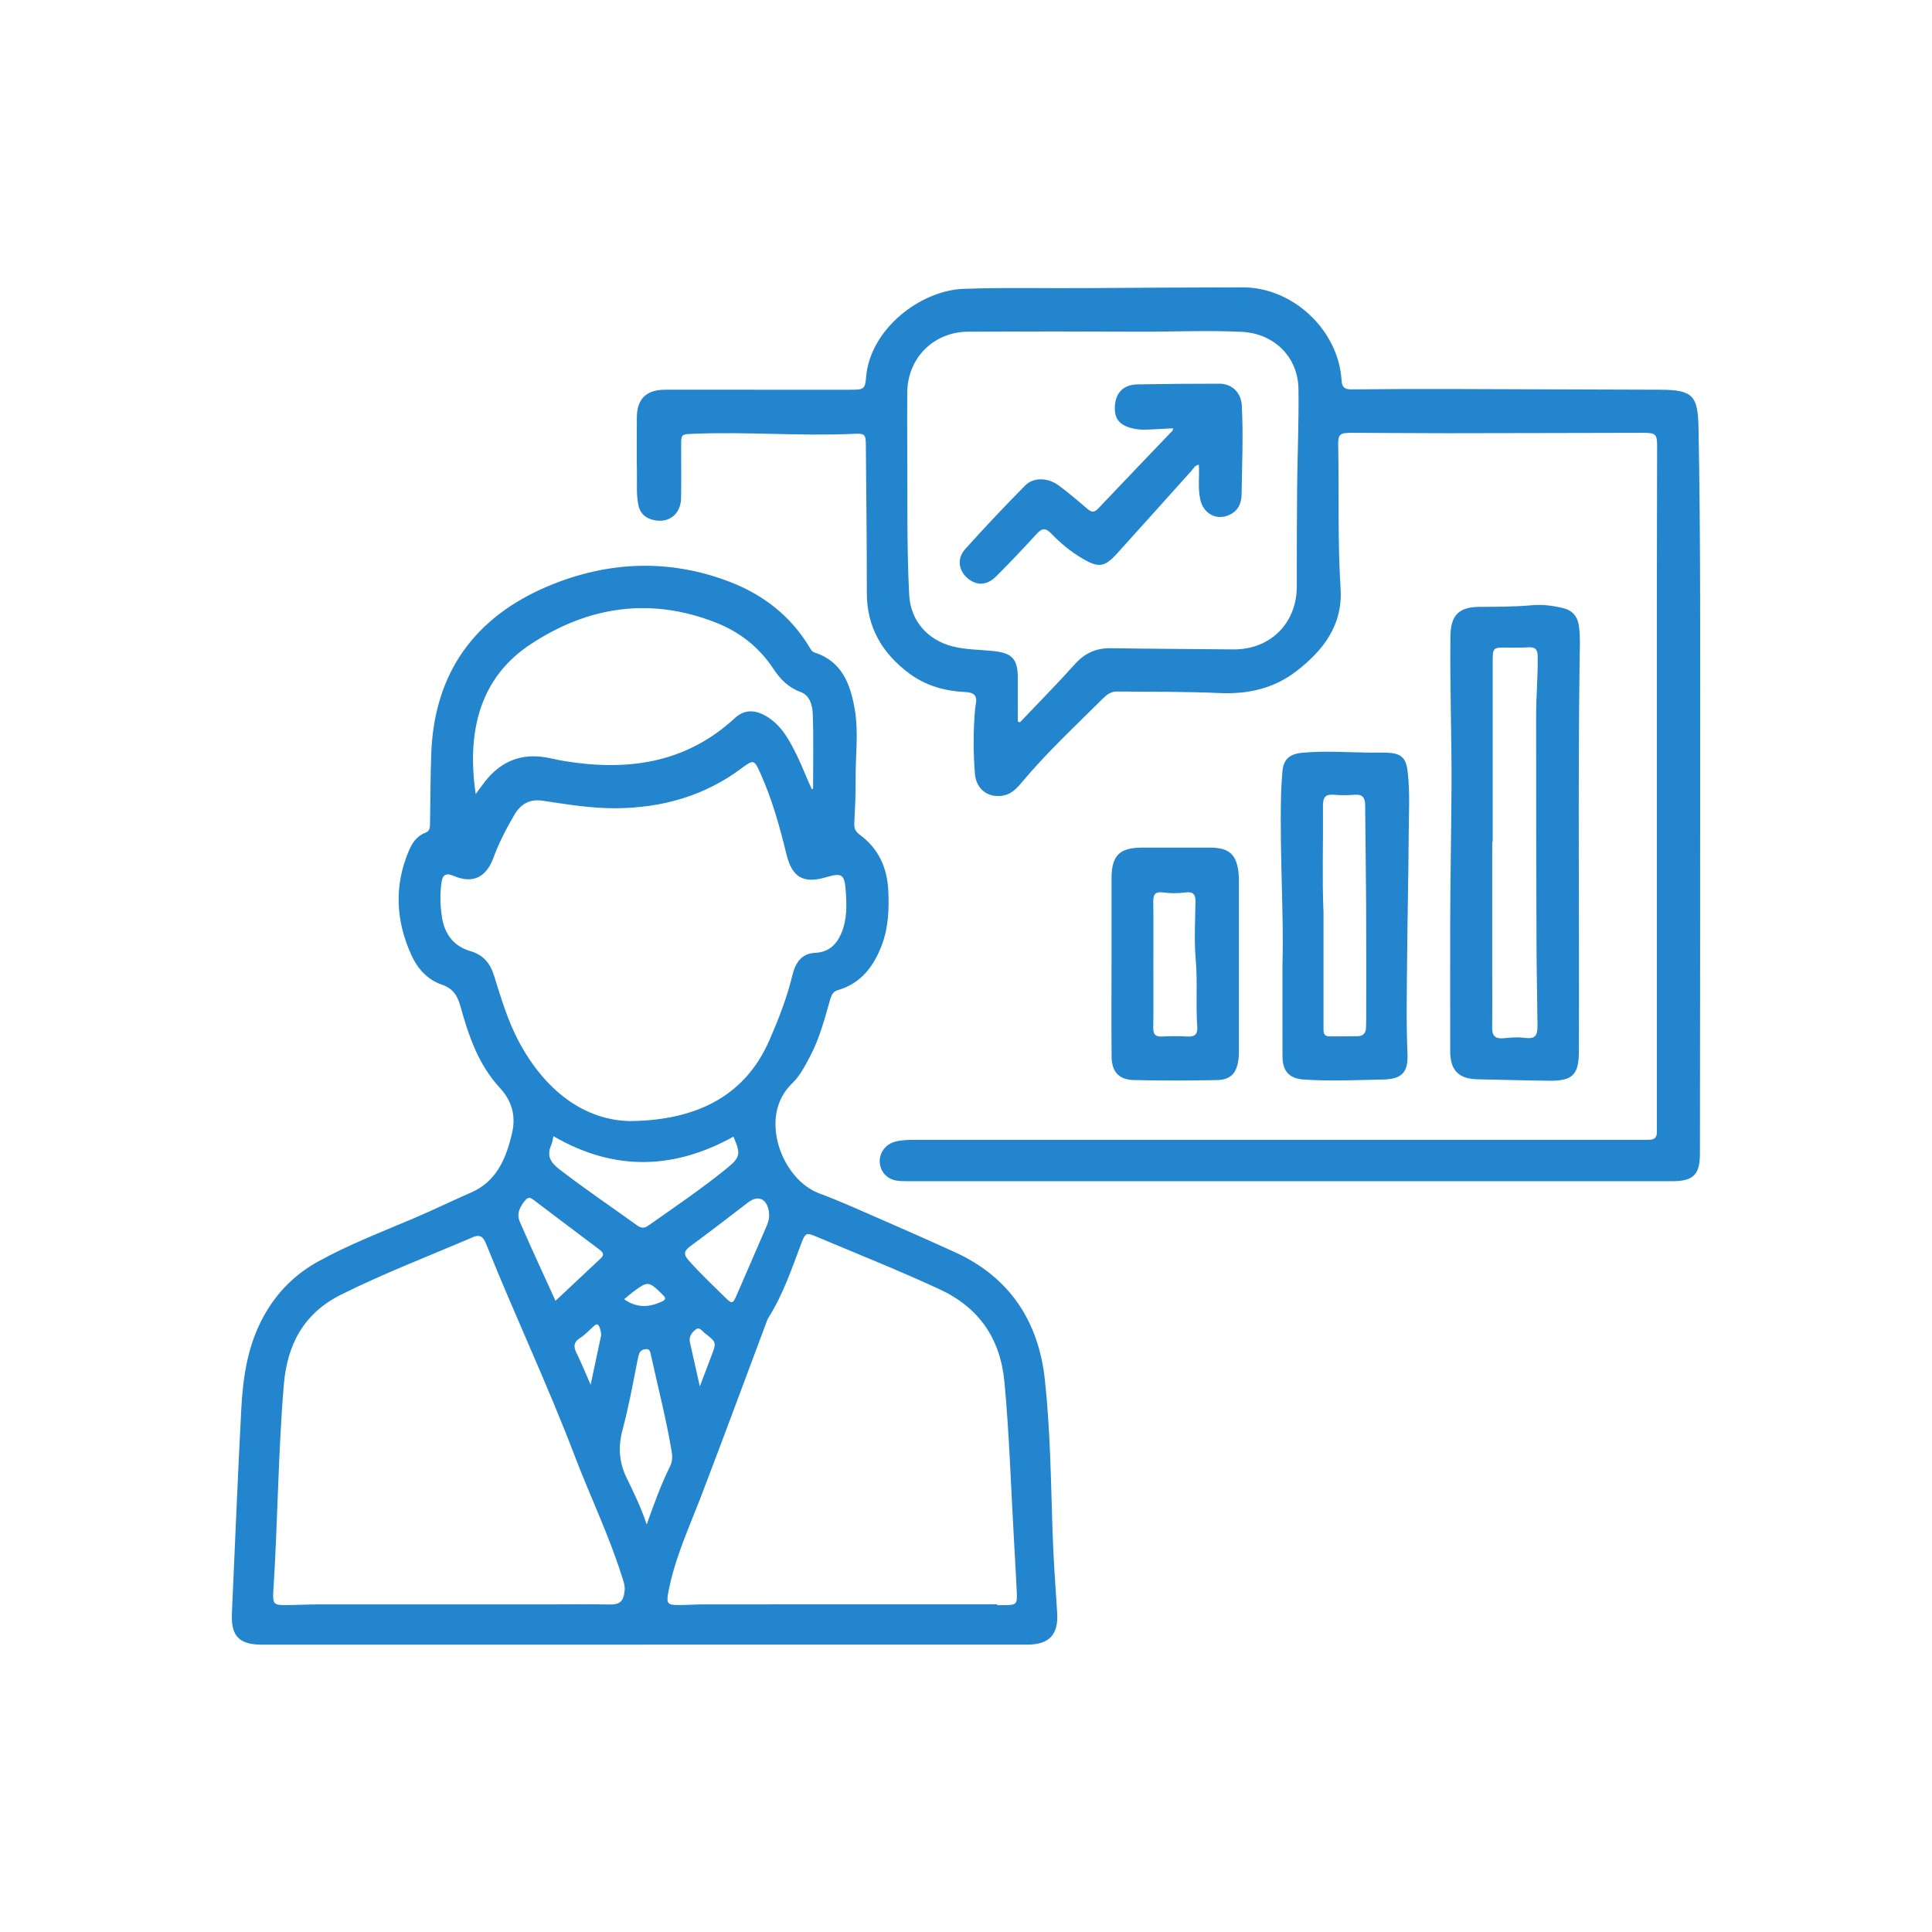
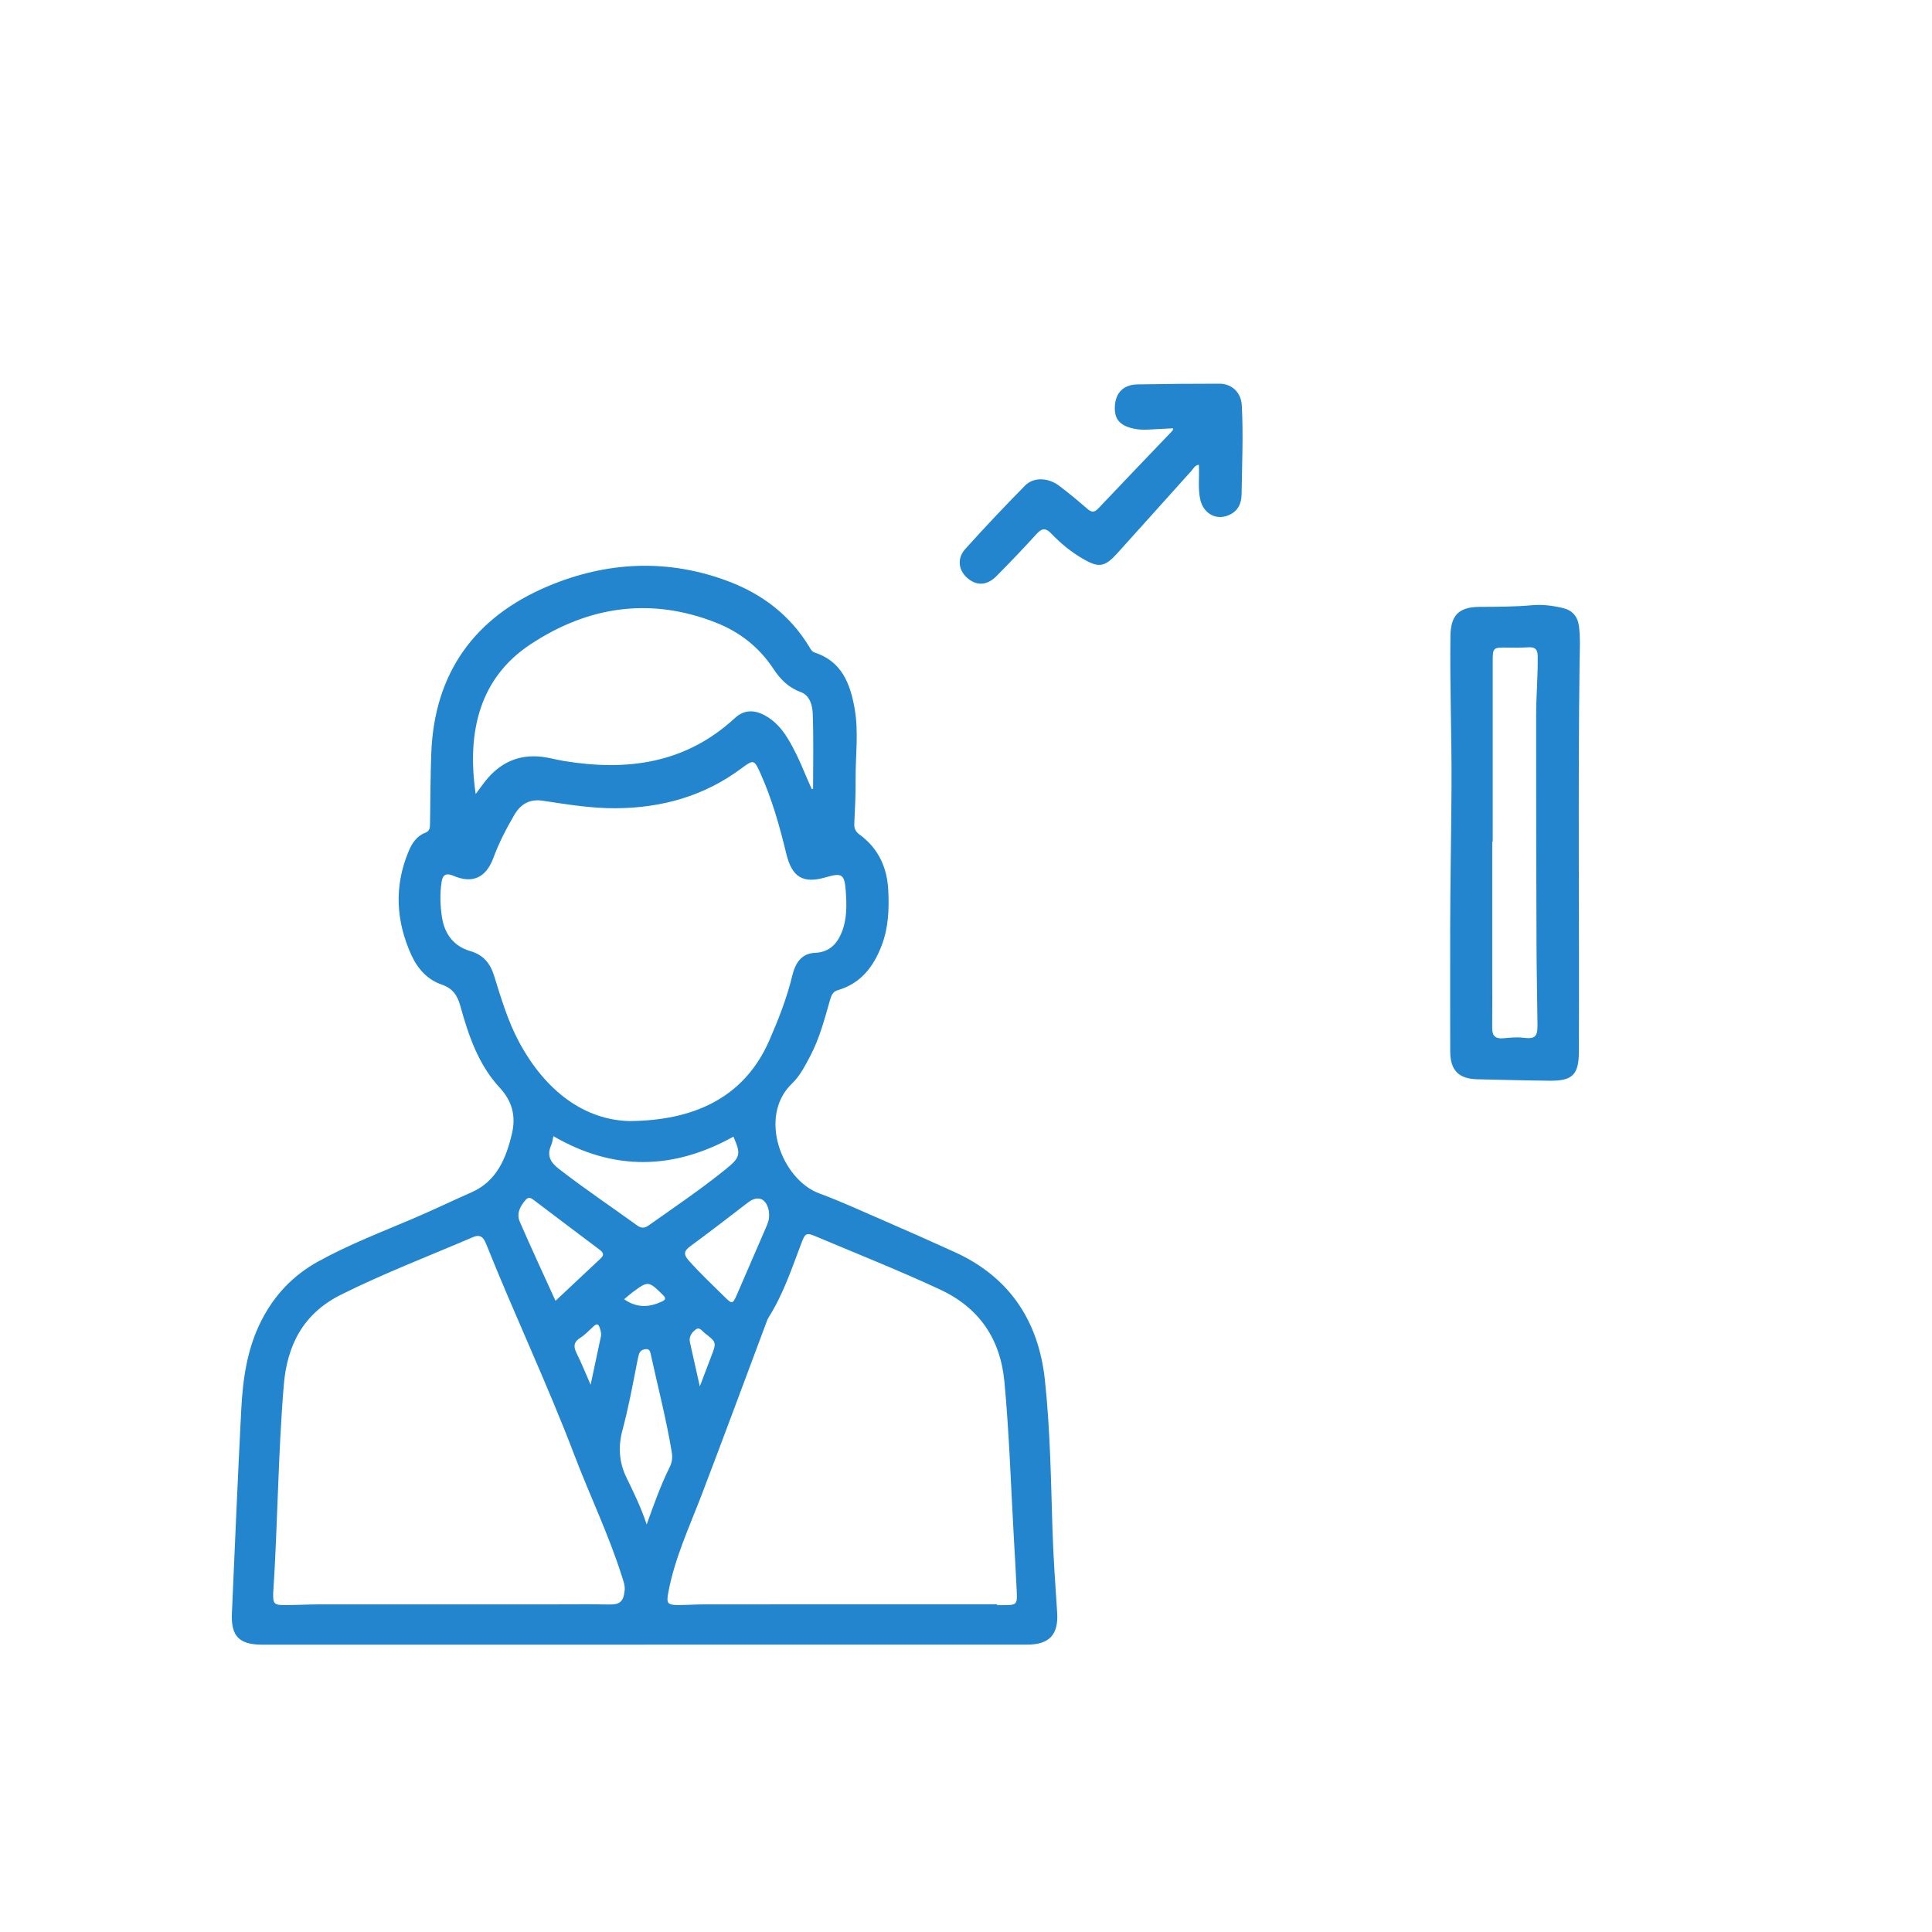
<svg xmlns="http://www.w3.org/2000/svg" id="Capa_1" data-name="Capa 1" viewBox="0 0 600 600">
  <defs>
    <style>
      .cls-1 {
        fill: #2385cd;
        stroke-width: 0px;
      }
    </style>
  </defs>
  <path class="cls-1" d="m200.27,510.77c-39.6,0-79.2,0-118.8,0-7.17,0-9.76-2.6-9.45-9.68.93-21.09,1.81-42.19,2.9-63.27.49-9.51,1.8-18.9,6.2-27.59,4.04-7.98,9.88-14.16,17.72-18.48,9.55-5.26,19.7-9.16,29.71-13.42,6.02-2.56,11.9-5.42,17.89-8.05,7.77-3.41,10.72-10.48,12.54-18.17,1.29-5.43.12-10.08-3.75-14.27-6.65-7.18-9.72-16.21-12.26-25.41-.91-3.28-2.34-5.48-5.77-6.65-4.48-1.53-7.55-4.99-9.47-9.23-4.78-10.57-5.37-21.32-.83-32.16,1.06-2.53,2.49-4.76,5.21-5.78,1.46-.54,1.42-1.74,1.44-2.96.12-7.19.12-14.38.38-21.58.91-25.11,13.48-42.37,36.11-51.96,18.45-7.81,37.67-8.71,56.63-1.4,10.26,3.95,18.81,10.51,24.64,20.14.43.72.82,1.52,1.66,1.79,8.47,2.73,11.08,9.72,12.45,17.42,1.3,7.32.23,14.73.3,22.1.04,4.51-.19,9.03-.41,13.54-.08,1.53.34,2.53,1.62,3.47,5.84,4.26,8.58,10.21,8.93,17.31.29,5.83.07,11.64-2.06,17.18-2.52,6.56-6.49,11.79-13.61,13.84-1.61.46-2.03,1.72-2.42,3.07-1.71,5.93-3.25,11.92-6.16,17.42-1.6,3.03-3.18,6.15-5.64,8.5-10.67,10.23-3.21,29.82,8.48,34.14,6.56,2.42,12.94,5.35,19.36,8.14,7.6,3.31,15.19,6.66,22.74,10.1,17.01,7.75,25.98,21.45,27.94,39.6,1.66,15.38,1.88,30.9,2.36,46.37.27,8.66.89,17.31,1.46,25.95.45,6.81-2.4,9.96-9.27,9.96-39.6,0-79.2,0-118.8,0Zm-115.42-16.08c-.12,3.38.26,3.81,3.73,3.79,3.41-.02,6.82-.21,10.22-.22,24.73-.02,49.46-.01,74.19-.01,5.35,0,10.7-.07,16.05.04,3.46.07,4.59-.83,4.95-4.36.17-1.63-.45-3.08-.91-4.56-4.03-12.76-9.87-24.8-14.62-37.28-8.45-22.22-18.65-43.69-27.47-65.75-.8-1.99-1.75-3.15-4.12-2.13-13.7,5.89-27.64,11.21-41.01,17.89-11.71,5.85-16.69,15.68-17.72,27.99-1.8,21.49-1.87,43.08-3.29,64.6Zm224.82,3.56c0,.08,0,.16,0,.24.55,0,1.11,0,1.66,0,4.48,0,4.62-.1,4.42-4.43-.25-5.43-.57-10.86-.88-16.29-.93-16.19-1.42-32.41-2.93-48.56-1.26-13.47-7.84-23.1-20.16-28.82-12.54-5.81-25.37-10.92-38.1-16.28-3.27-1.38-3.57-1.3-4.84,2.07-2.97,7.83-5.61,15.8-10.14,22.95-.39.61-.61,1.34-.87,2.03-6.63,17.67-13.16,35.39-19.9,53.01-3.85,10.06-8.44,19.84-10.41,30.53-.59,3.2-.22,3.76,3.1,3.76,2.76,0,5.53-.21,8.29-.21,30.26-.02,60.52-.01,90.78-.01Zm-114.15-150.09c19.26-.16,35.42-6.71,43.44-25.14,2.84-6.52,5.42-13.1,7.09-20.03.9-3.74,2.73-6.88,7.02-7.07,4.34-.19,6.75-2.57,8.27-6.23,1.75-4.21,1.63-8.68,1.31-13.09-.38-5.13-1.22-5.61-6.14-4.16-7.07,2.07-10.53.04-12.3-7.24-2.09-8.61-4.47-17.12-8.13-25.21-1.83-4.04-2.07-4.17-5.69-1.46-11.6,8.67-24.72,12.37-39.07,12.48-7.71.06-15.24-1.21-22.8-2.34-3.97-.6-6.8,1-8.77,4.36-2.51,4.3-4.8,8.71-6.53,13.4-2.27,6.14-6.48,8.11-12.41,5.55-2.37-1.02-3.35-.2-3.67,1.92-.55,3.66-.45,7.36.13,11.01.81,5.17,3.65,8.95,8.71,10.43,4.12,1.2,6.23,3.76,7.46,7.68,2.2,7.03,4.29,14.14,7.8,20.66,8.12,15.08,20.18,24.15,34.28,24.48Zm56.59-103.08c.13-.05.27-.09.4-.14,0-7.79.19-15.59-.11-23.37-.1-2.53-.91-5.62-3.72-6.64-3.81-1.39-6.35-3.97-8.47-7.19-4.41-6.69-10.42-11.44-17.82-14.36-20.41-8.04-39.78-5.1-57.69,6.75-15.51,10.26-19.85,26.79-16.97,46.47,1.1-1.48,2.03-2.81,3.03-4.07,4.48-5.61,10.23-8.34,17.46-7.5,2.28.26,4.52.9,6.79,1.28,19.65,3.27,37.87.86,53.2-13.3,2.75-2.54,5.87-2.68,9.22-.89,3.11,1.66,5.36,4.2,7.17,7.15,2.12,3.47,3.81,7.15,5.36,10.91.68,1.65,1.43,3.27,2.15,4.91Zm-80.24,107.78c-.28,1.17-.36,2.03-.69,2.77-1.43,3.25-.28,5.32,2.46,7.44,7.88,6.1,16.14,11.65,24.21,17.48,1.21.87,2.22.98,3.49.08,8.13-5.74,16.39-11.32,24.13-17.59,4.49-3.64,4.68-4.61,2.3-10.04-18.55,10.3-37.14,10.77-55.9-.15Zm28.97,120.57c2.3-6.41,4.37-12.23,7.12-17.76.79-1.59.94-3.08.65-4.78-1.69-10.19-4.3-20.18-6.5-30.26-.19-.86-.36-1.71-1.45-1.65-.97.05-1.85.47-2.17,1.45-.34,1.05-.53,2.15-.74,3.23-1.34,6.87-2.63,13.76-4.45,20.53-1.34,5.01-1.06,9.89,1.2,14.56,2.24,4.64,4.54,9.26,6.33,14.69Zm38.02-96.07c-.04-.46-.02-.93-.11-1.38-.77-3.84-3.4-4.86-6.43-2.55-5.93,4.54-11.83,9.12-17.85,13.53-2.01,1.47-2.33,2.53-.58,4.5,3.56,4.01,7.46,7.66,11.26,11.42,2.19,2.17,2.43,2.11,3.68-.77,3.04-7.01,6.09-14.01,9.11-21.03.51-1.18.99-2.39.91-3.73Zm-66.34,26.62c4.8-4.51,9.42-8.86,14.05-13.19,1.37-1.28.49-2.04-.56-2.83-6.78-5.1-13.56-10.2-20.31-15.33-.86-.66-1.61-.94-2.39-.07-1.74,1.96-2.99,4.31-1.9,6.82,3.54,8.18,7.32,16.26,11.11,24.61Zm10.9,26.08c1.15-5.37,2.19-10.19,3.2-15.02.19-.92-.08-1.81-.37-2.7-.42-1.27-.98-1.32-1.92-.43-1.34,1.26-2.64,2.62-4.17,3.6-2.14,1.37-2.06,2.83-1.04,4.86,1.48,2.94,2.69,6.02,4.31,9.69Zm33.91.51c1.31-3.44,2.4-6.35,3.52-9.26,1.69-4.41,1.72-4.44-1.94-7.26-.8-.62-1.65-2.03-2.76-1.22-1.22.88-2.29,2.21-1.89,4.01.97,4.39,1.96,8.77,3.07,13.73Zm-23.5-27.08c3.95,2.79,7.78,2.54,11.7.73,1.28-.59,1.33-1.11.27-2.14-4.38-4.29-4.55-4.34-9.37-.74-.8.6-1.55,1.27-2.6,2.15Z" />
-   <path class="cls-1" d="m400.52,366.83c-39.33,0-78.65,0-117.98,0-1.38,0-2.79.04-4.14-.19-3.11-.52-5.13-2.92-5.19-5.94-.06-2.8,1.86-5.34,4.7-6.12,2.07-.57,4.19-.59,6.32-.59,75.05,0,150.1,0,225.16,0,.92,0,1.85-.02,2.77-.02,1.57,0,2.43-.69,2.39-2.34-.02-.83,0-1.66,0-2.49,0-53.36,0-106.72,0-160.07,0-16.8.06-33.6.08-50.4,0-3.85-.37-4.25-4.31-4.25-20.31.03-40.61.11-60.92.12-9.88,0-19.75-.1-29.63-.12-3.74,0-4.26.44-4.18,4.11.31,14.74-.2,29.5.74,44.24.72,11.31-5.32,19.2-13.74,25.68-7.05,5.42-15.07,7.19-23.91,6.78-10.59-.48-21.22-.36-31.83-.48-1.79-.02-3.12.97-4.33,2.17-8.62,8.6-17.56,16.89-25.38,26.27-1.55,1.86-3.3,3.55-5.83,3.93-4.53.68-8.17-2.04-8.55-6.89-.51-6.43-.51-12.9.01-19.35.06-.73.13-1.47.27-2.19.52-2.63-.54-3.65-3.21-3.77-6.29-.28-12.26-1.93-17.36-5.7-8.39-6.21-13.28-14.33-13.27-25.12.02-15.23-.18-30.45-.3-45.68-.03-3.64-.21-3.85-4.01-3.68-16.51.75-33.02-.72-49.53-.02-3.81.16-3.82.04-3.82,3.88,0,5.35.07,10.71-.02,16.06-.09,5.32-4.25,8.22-9.28,6.63-2.23-.7-3.54-2.2-4-4.49-.67-3.29-.37-6.63-.43-9.94-.11-5.72-.04-11.45-.03-17.17,0-5.73,2.89-8.64,8.71-8.66,9.32-.04,18.65,0,27.97,0,9.97,0,19.94,0,29.91,0,3.83,0,4.31-.18,4.6-3.86,1.15-14.79,16.68-26.97,30.3-27.47,12.74-.46,25.47-.13,38.2-.23,16.15-.12,32.3-.2,48.46-.23,15.58-.03,29.74,13.25,30.7,28.84.13,2.17.92,2.86,3.02,2.84,10.43-.1,20.86-.13,31.29-.11,21.6.05,43.2.13,64.79.22,9.97.05,11.57,1.85,11.76,11.81.68,35.16.49,70.32.51,105.49.03,39.97-.04,79.94-.07,119.91,0,6.54-2.04,8.59-8.59,8.59-39.6,0-79.21,0-118.81,0Zm-84.43-142.73c.22.07.45.15.67.22,5.7-6.01,11.53-11.9,17.06-18.06,3.07-3.43,6.59-5.02,11.16-4.95,12.63.2,25.27.22,37.9.37,11.51.14,19.82-8,19.85-19.5.02-10.24,0-20.48.1-30.72.1-10.23.57-20.46.42-30.69-.15-10-7.66-17.23-17.59-17.71-10.79-.52-21.58,0-32.37-.05-17.53-.09-35.06-.09-52.59,0-10.81.05-18.89,8.23-18.94,18.94-.03,5.63-.04,11.26,0,16.88.12,15.31-.2,30.62.6,45.92.42,7.99,5.62,13.95,13.39,15.97,4.14,1.07,8.41,1.02,12.62,1.45,5.95.61,7.71,2.41,7.73,8.45.02,4.49,0,8.99,0,13.48Z" />
  <path class="cls-1" d="m450.36,289.46c.02-14.94.33-29.89.42-44.82.09-15.67-.53-31.35-.34-47.03.08-6.5,2.57-9.1,9.02-9.14,5.44-.03,10.88-.02,16.31-.51,3.23-.29,6.45.12,9.6.87,2.91.69,4.58,2.59,4.98,5.58.48,3.58.26,7.19.21,10.78-.52,40.23-.07,80.46-.22,120.69,0,.18,0,.37,0,.55,0,7.3-1.91,9.28-9.14,9.2-7.47-.08-14.93-.29-22.4-.45-5.76-.13-8.4-2.76-8.42-8.61-.04-12.37-.01-24.73-.01-37.1Zm13.21-28.06s-.09,0-.14,0c0,13.93,0,27.86,0,41.8,0,5.35.04,10.7-.02,16.06-.03,2.36.94,3.38,3.34,3.19,2.1-.17,4.18-.44,6.33-.17,3.65.46,4.44-.32,4.4-4.05-.07-8.11-.27-16.23-.3-24.34-.08-23.9-.15-47.79-.12-71.69,0-6.17.59-12.34.48-18.52-.04-2.11-.89-2.76-2.85-2.65-2.12.12-4.24.12-6.36.09-4.76-.07-4.76-.09-4.76,4.65,0,18.55,0,37.09,0,55.64Z" />
-   <path class="cls-1" d="m398.29,299.27c.42-15.46-.86-33.72-.46-51.99.06-2.49.22-4.97.41-7.45.3-3.96,2.12-5.66,6.14-6.04,7.01-.67,14.01-.13,21.01-.05,1.84.02,3.69-.05,5.53.03,4.09.16,5.7,1.53,6.2,5.55.81,6.43.41,12.9.37,19.35-.08,13.1-.39,26.19-.5,39.29-.08,9.78-.3,19.55.12,29.33.25,5.84-1.85,7.86-7.62,7.97-8.21.16-16.41.55-24.61,0-4.48-.3-6.57-2.59-6.59-7.15-.04-8.68-.01-17.35-.01-28.84Zm12.74-16.55c0,6.13,0,10.47,0,14.8,0,7.19,0,14.38,0,21.57,0,1.31-.13,2.75,1.8,2.76,2.95.02,5.9,0,8.84-.05,1.67-.03,2.51-.99,2.56-2.64.03-1.01.06-2.03.06-3.04,0-11.89.03-23.78-.03-35.68-.05-10.14-.23-20.27-.3-30.41-.01-2.28-.79-3.41-3.26-3.21-2.11.17-4.25.19-6.36,0-2.65-.24-3.5.71-3.48,3.4.09,11.43-.27,22.86.14,32.48Z" />
-   <path class="cls-1" d="m345.2,299.65c0-8.95,0-17.91,0-26.86,0-7.08,2.45-9.54,9.45-9.55,7.11,0,14.22-.02,21.32,0,5.69.02,8.05,2.14,8.67,7.78.11,1,.12,2.02.12,3.04,0,17.26,0,34.52,0,51.79,0,1.01,0,2.03-.13,3.04-.53,4.39-2.41,6.45-6.74,6.54-8.58.17-17.17.19-25.75-.01-4.67-.11-6.87-2.55-6.92-7.24-.09-9.51-.03-19.01-.03-28.52Zm12.99-.11c0,6.55.06,13.1-.03,19.65-.03,2.03.64,2.83,2.72,2.71,2.57-.14,5.17-.16,7.74,0,2.38.15,3.39-.62,3.2-3.11-.51-6.87.14-13.76-.47-20.66-.53-6.04-.17-12.17-.08-18.25.03-2.22-.85-3-2.99-2.73-2.38.31-4.79.33-7.17,0-2.19-.3-2.98.53-2.95,2.73.09,6.55.03,13.1.03,19.65Z" />
  <path class="cls-1" d="m364.3,133.01c-2.58.14-5.11.27-7.65.4-1.57.08-3.12.04-4.67-.31-4.31-.97-6.01-3.01-5.74-7.07.27-4.12,2.7-6.57,6.99-6.65,8.48-.16,16.96-.22,25.44-.22,4,0,6.77,2.83,6.98,6.73.5,9.22.07,18.43-.06,27.65-.04,2.95-1.21,5.24-3.95,6.43-3.93,1.72-7.87-.45-8.87-4.77-.82-3.54-.23-7.16-.46-10.86-1.21.12-1.64,1.14-2.26,1.83-7.72,8.56-15.38,17.17-23.12,25.71-3.92,4.33-5.79,4.51-10.8,1.56-3.61-2.12-6.82-4.77-9.68-7.77-1.9-1.98-3.02-1.51-4.64.27-4.03,4.43-8.17,8.77-12.4,13.02-2.82,2.83-5.91,3-8.68.81-3.04-2.4-3.68-6.24-.96-9.27,6.04-6.72,12.25-13.29,18.6-19.72,2.6-2.64,7.1-2.49,10.47.02,3.03,2.26,5.93,4.7,8.78,7.17,1.27,1.1,2.14,1.34,3.43-.03,7.66-8.11,15.4-16.15,23.11-24.22.1-.1.07-.32.15-.7Z" />
</svg>